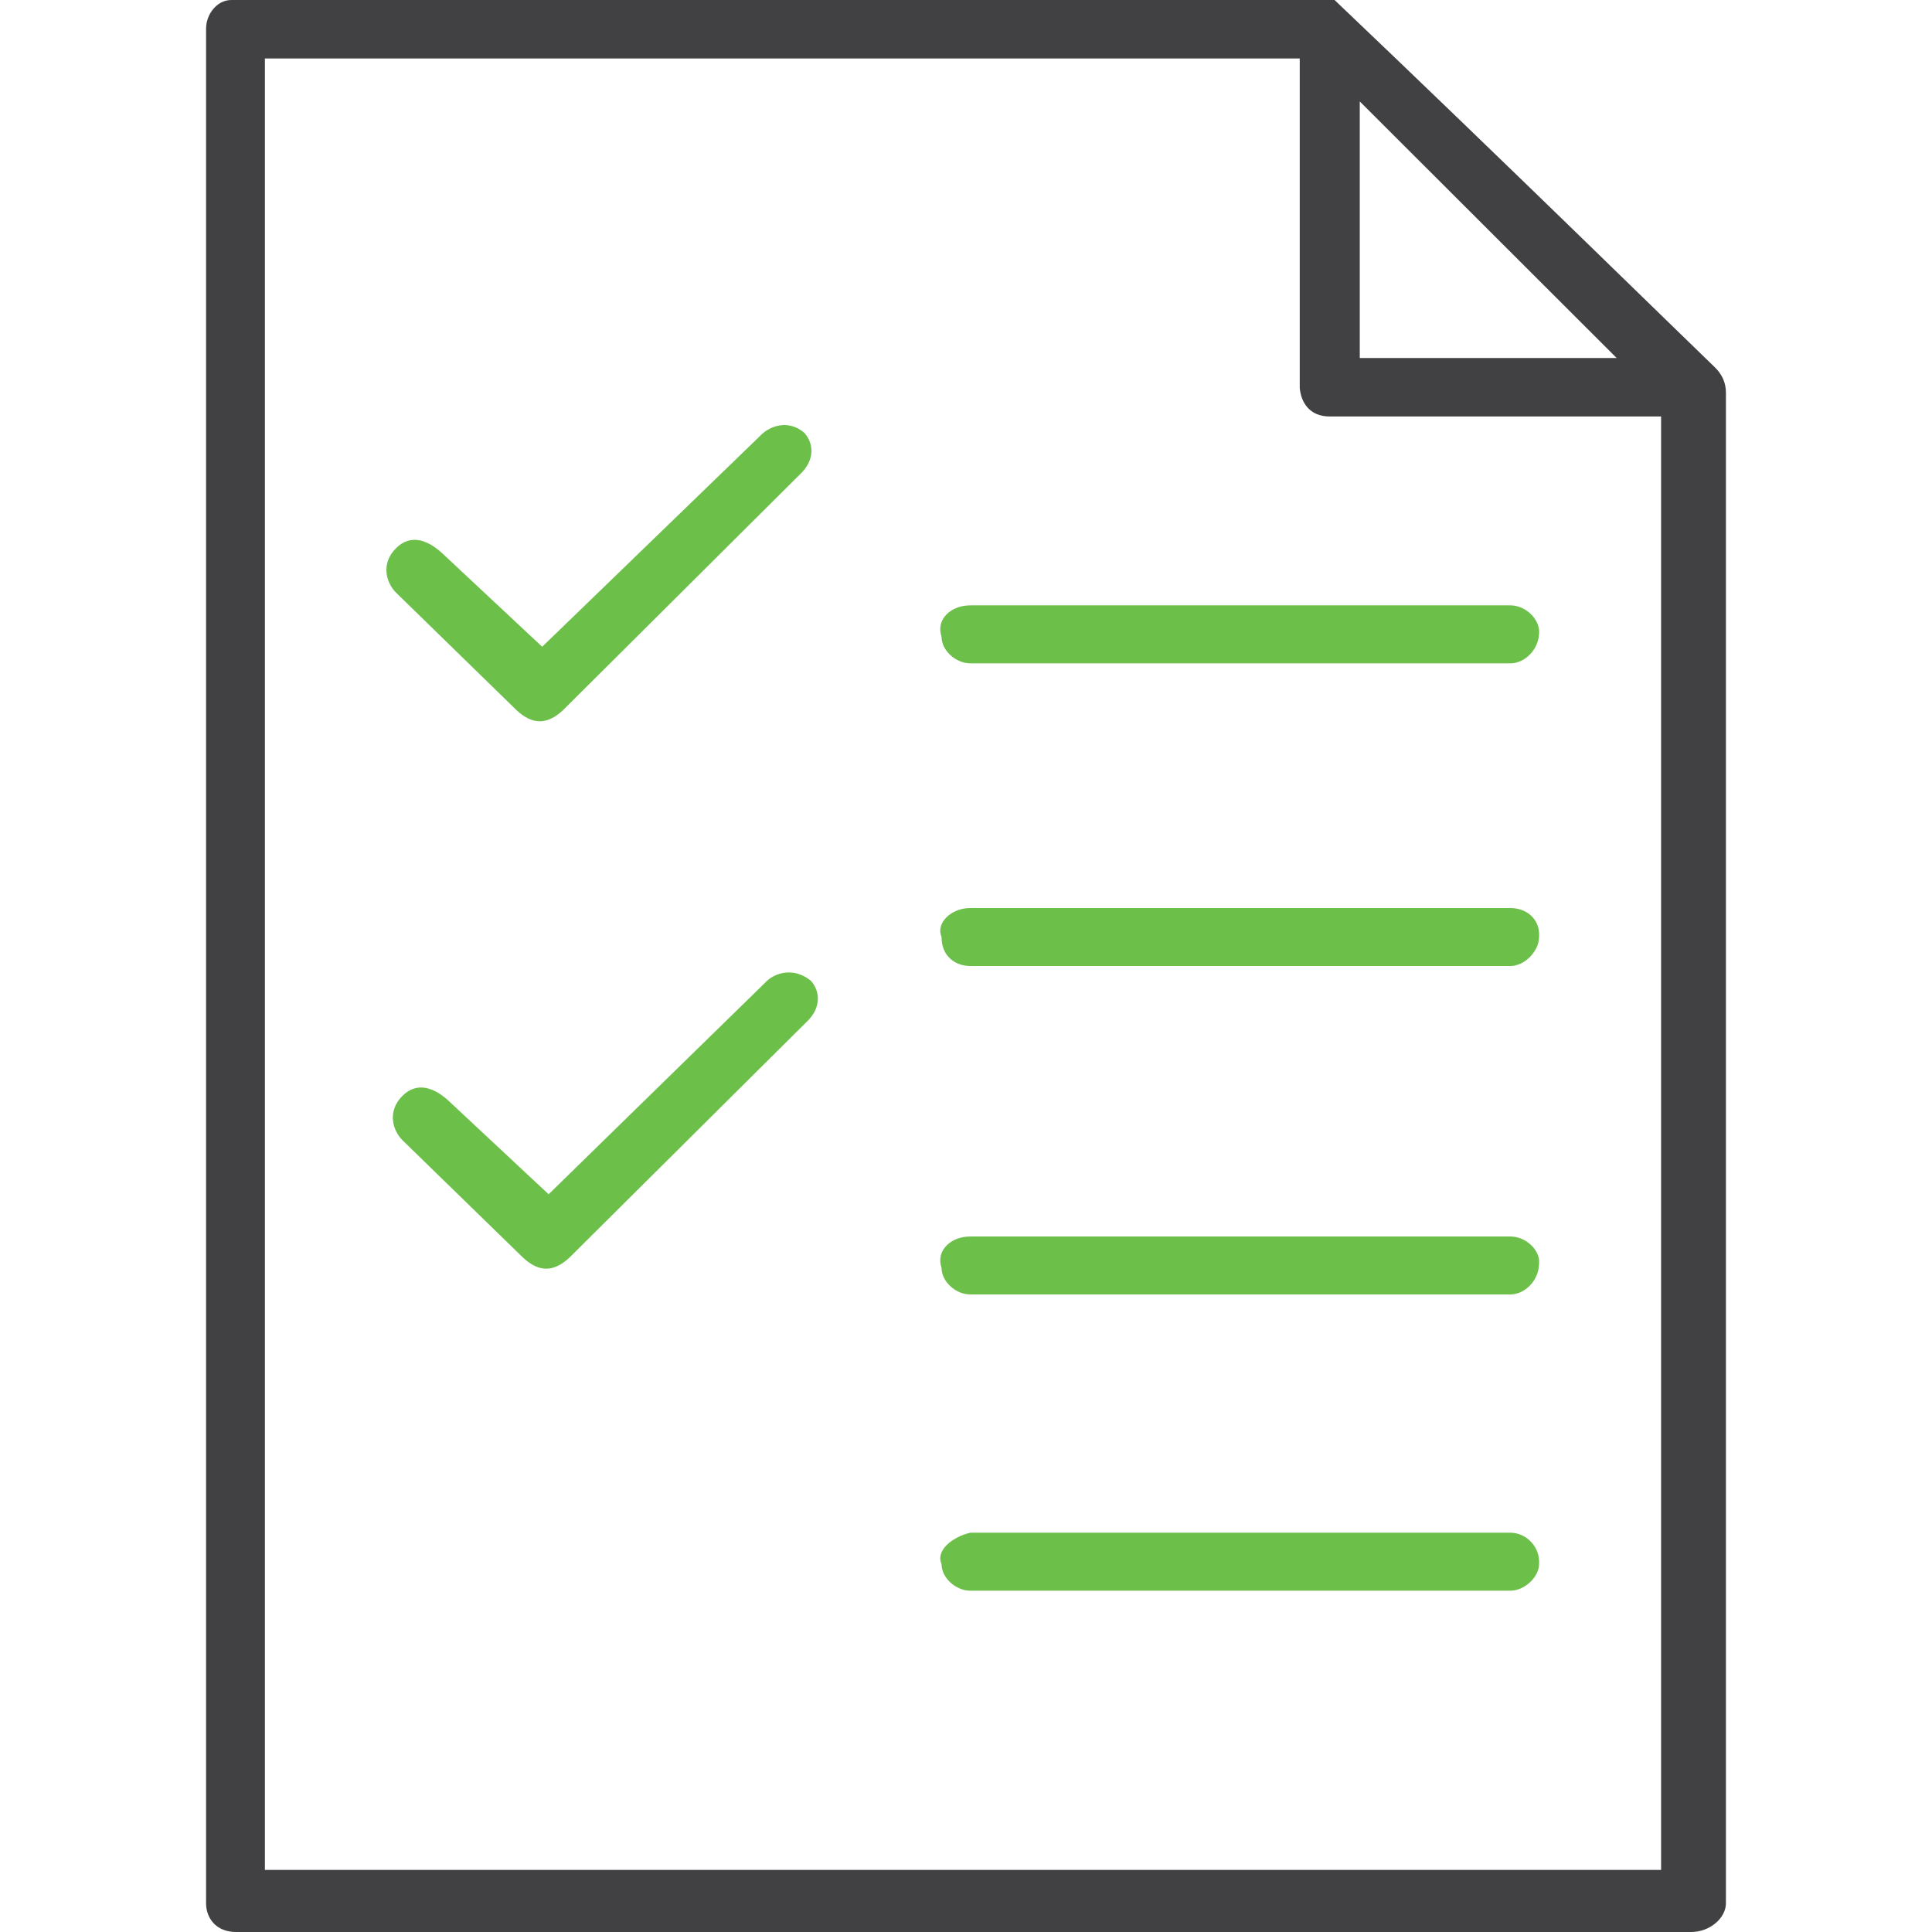
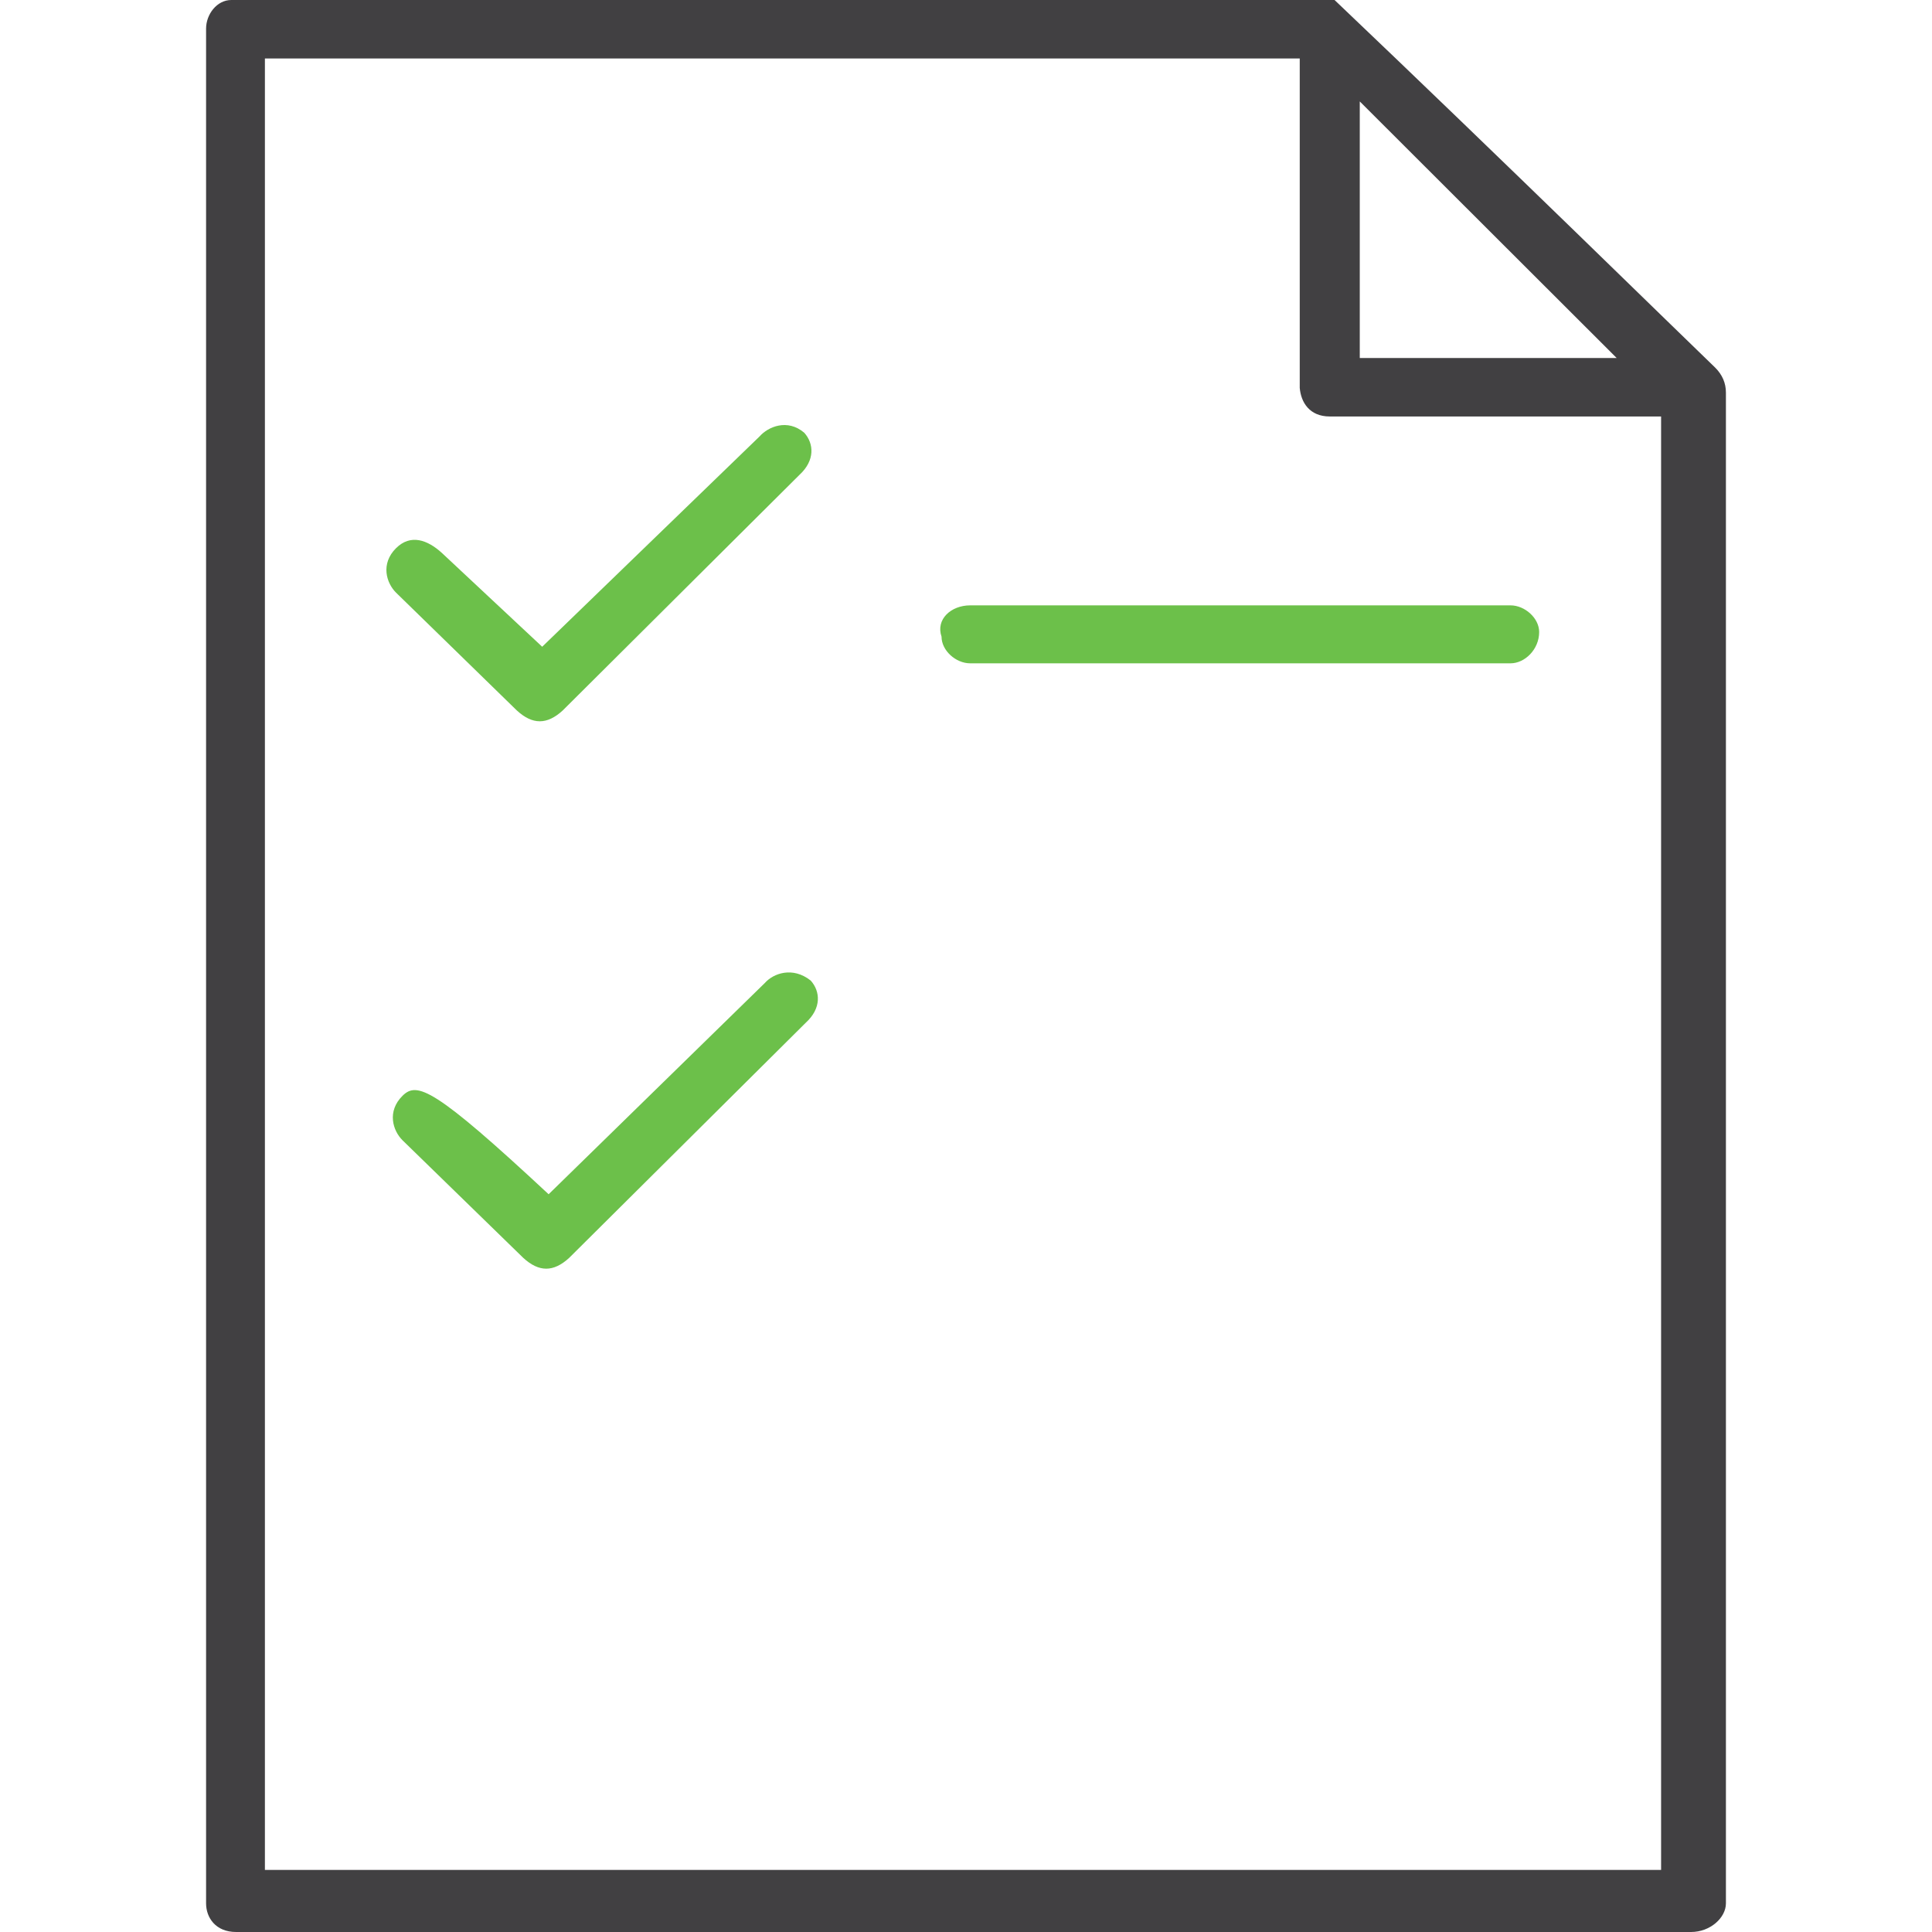
<svg xmlns="http://www.w3.org/2000/svg" width="300px" height="300px" viewBox="0 0 300 300" version="1.1">
  <title>icon / privacy / data catalog</title>
  <g id="icon-/-privacy-/-data-catalog" stroke="none" stroke-width="1" fill="none" fill-rule="evenodd">
    <g id="ChecklistLetterDoc-SVG-GreenBlack" transform="translate(32, 0)">
      <path d="M85.951,67.762 C52.191,100.427 52.191,100.427 52.191,100.427 C36.624,85.868 36.624,85.868 36.624,85.868 C34.374,83.814 31.748,82.881 29.497,85.121 C27.059,87.548 27.997,90.534 29.497,92.027 C48.253,110.32 48.253,110.32 48.253,110.32 C50.691,112.56 52.942,112.56 55.38,110.32 C92.14,73.735 92.14,73.735 92.14,73.735 C94.579,71.495 94.391,68.882 92.891,67.202 C90.265,64.962 87.264,66.269 85.951,67.762 Z" id="Path" fill="#6CC04A" />
-       <path d="M86.763,152.638 C53.191,185.443 53.191,185.443 53.191,185.443 C37.624,170.904 37.624,170.904 37.624,170.904 C35.374,168.854 32.748,167.922 30.497,170.159 C28.059,172.582 28.997,175.564 30.497,177.056 C49.253,195.322 49.253,195.322 49.253,195.322 C51.691,197.559 53.942,197.559 56.38,195.322 C93.14,158.789 93.14,158.789 93.14,158.789 C95.579,156.552 95.391,153.942 93.891,152.265 C91.077,150.028 88.076,151.146 86.763,152.638 Z" id="Path" fill="#6CC04A" />
-       <path d="M202.544,238 C118.646,238 118.646,238 118.646,238 L118.646,238 C115.683,238.72 113.275,240.88 114.201,242.86 C114.201,245.02 116.424,247 118.646,247 C202.544,247 202.544,247 202.544,247 C204.767,247 206.989,244.84 206.989,242.86 C207.174,240.16 204.952,238 202.544,238 Z" id="Path" fill="#6CC04A" />
+       <path d="M86.763,152.638 C53.191,185.443 53.191,185.443 53.191,185.443 C35.374,168.854 32.748,167.922 30.497,170.159 C28.059,172.582 28.997,175.564 30.497,177.056 C49.253,195.322 49.253,195.322 49.253,195.322 C51.691,197.559 53.942,197.559 56.38,195.322 C93.14,158.789 93.14,158.789 93.14,158.789 C95.579,156.552 95.391,153.942 93.891,152.265 C91.077,150.028 88.076,151.146 86.763,152.638 Z" id="Path" fill="#6CC04A" />
      <path d="M225.934,290.364 C9.134,290.364 9.134,290.364 9.134,290.364 C9.134,9.08 9.134,9.08 9.134,9.08 C169.823,9.08 169.823,9.08 169.823,9.08 C169.823,60.222 169.823,60.222 169.823,60.222 C170.009,62.446 171.314,64.67 174.483,64.67 L174.483,64.67 C225.934,64.67 225.934,64.67 225.934,64.67 L225.934,290.364 Z M179.144,15.75 C219.036,55.59 219.036,55.59 219.036,55.59 C179.144,55.59 179.144,55.59 179.144,55.59 L179.144,15.75 L179.144,15.75 Z M236,60.964 C236,59.481 235.441,58.184 234.322,57.072 C229.103,52.069 201.327,24.83 175.229,0 L174.483,0 C4.66,0 4.66,0 3.915,0 C1.678,0 0,2.224 0,4.447 C0,295.553 0,295.553 0,295.553 C0,297.776 1.491,300 4.66,300 L4.66,300 C230.594,300 230.594,300 230.594,300 C233.577,300 236,297.776 236,295.553 L236,295.553 C236,60.964 236,60.964 236,60.964 C236,60.964 236,60.964 236,60.964 Z" id="Shape" fill="#414042" />
      <path d="M118.647,94 C115.683,94 113.275,96.16 114.201,98.86 C114.201,101.02 116.424,103 118.647,103 C202.555,103 202.555,103 202.555,103 C204.777,103 207,100.84 207,98.14 C207,95.98 204.777,94 202.555,94 C118.647,94 118.647,94 118.647,94 L118.647,94 Z" id="Path" fill="#6CC04A" />
-       <path d="M202.544,141 C118.646,141 118.646,141 118.646,141 L118.646,141 C115.683,141 113.275,143.34 114.201,145.5 C114.201,148.56 116.424,150 118.646,150 C202.544,150 202.544,150 202.544,150 C204.767,150 206.989,147.66 206.989,145.5 C207.174,142.62 204.952,141 202.544,141 Z" id="Path" fill="#6CC04A" />
-       <path d="M202.544,192 C118.646,192 118.646,192 118.646,192 L118.646,192 C115.683,192 113.275,194.16 114.201,196.86 C114.201,199.02 116.424,201 118.646,201 C202.544,201 202.544,201 202.544,201 C204.767,201 206.989,198.84 206.989,196.14 C207.174,194.16 204.952,192 202.544,192 Z" id="Path" fill="#6CC04A" />
    </g>
  </g>
</svg>